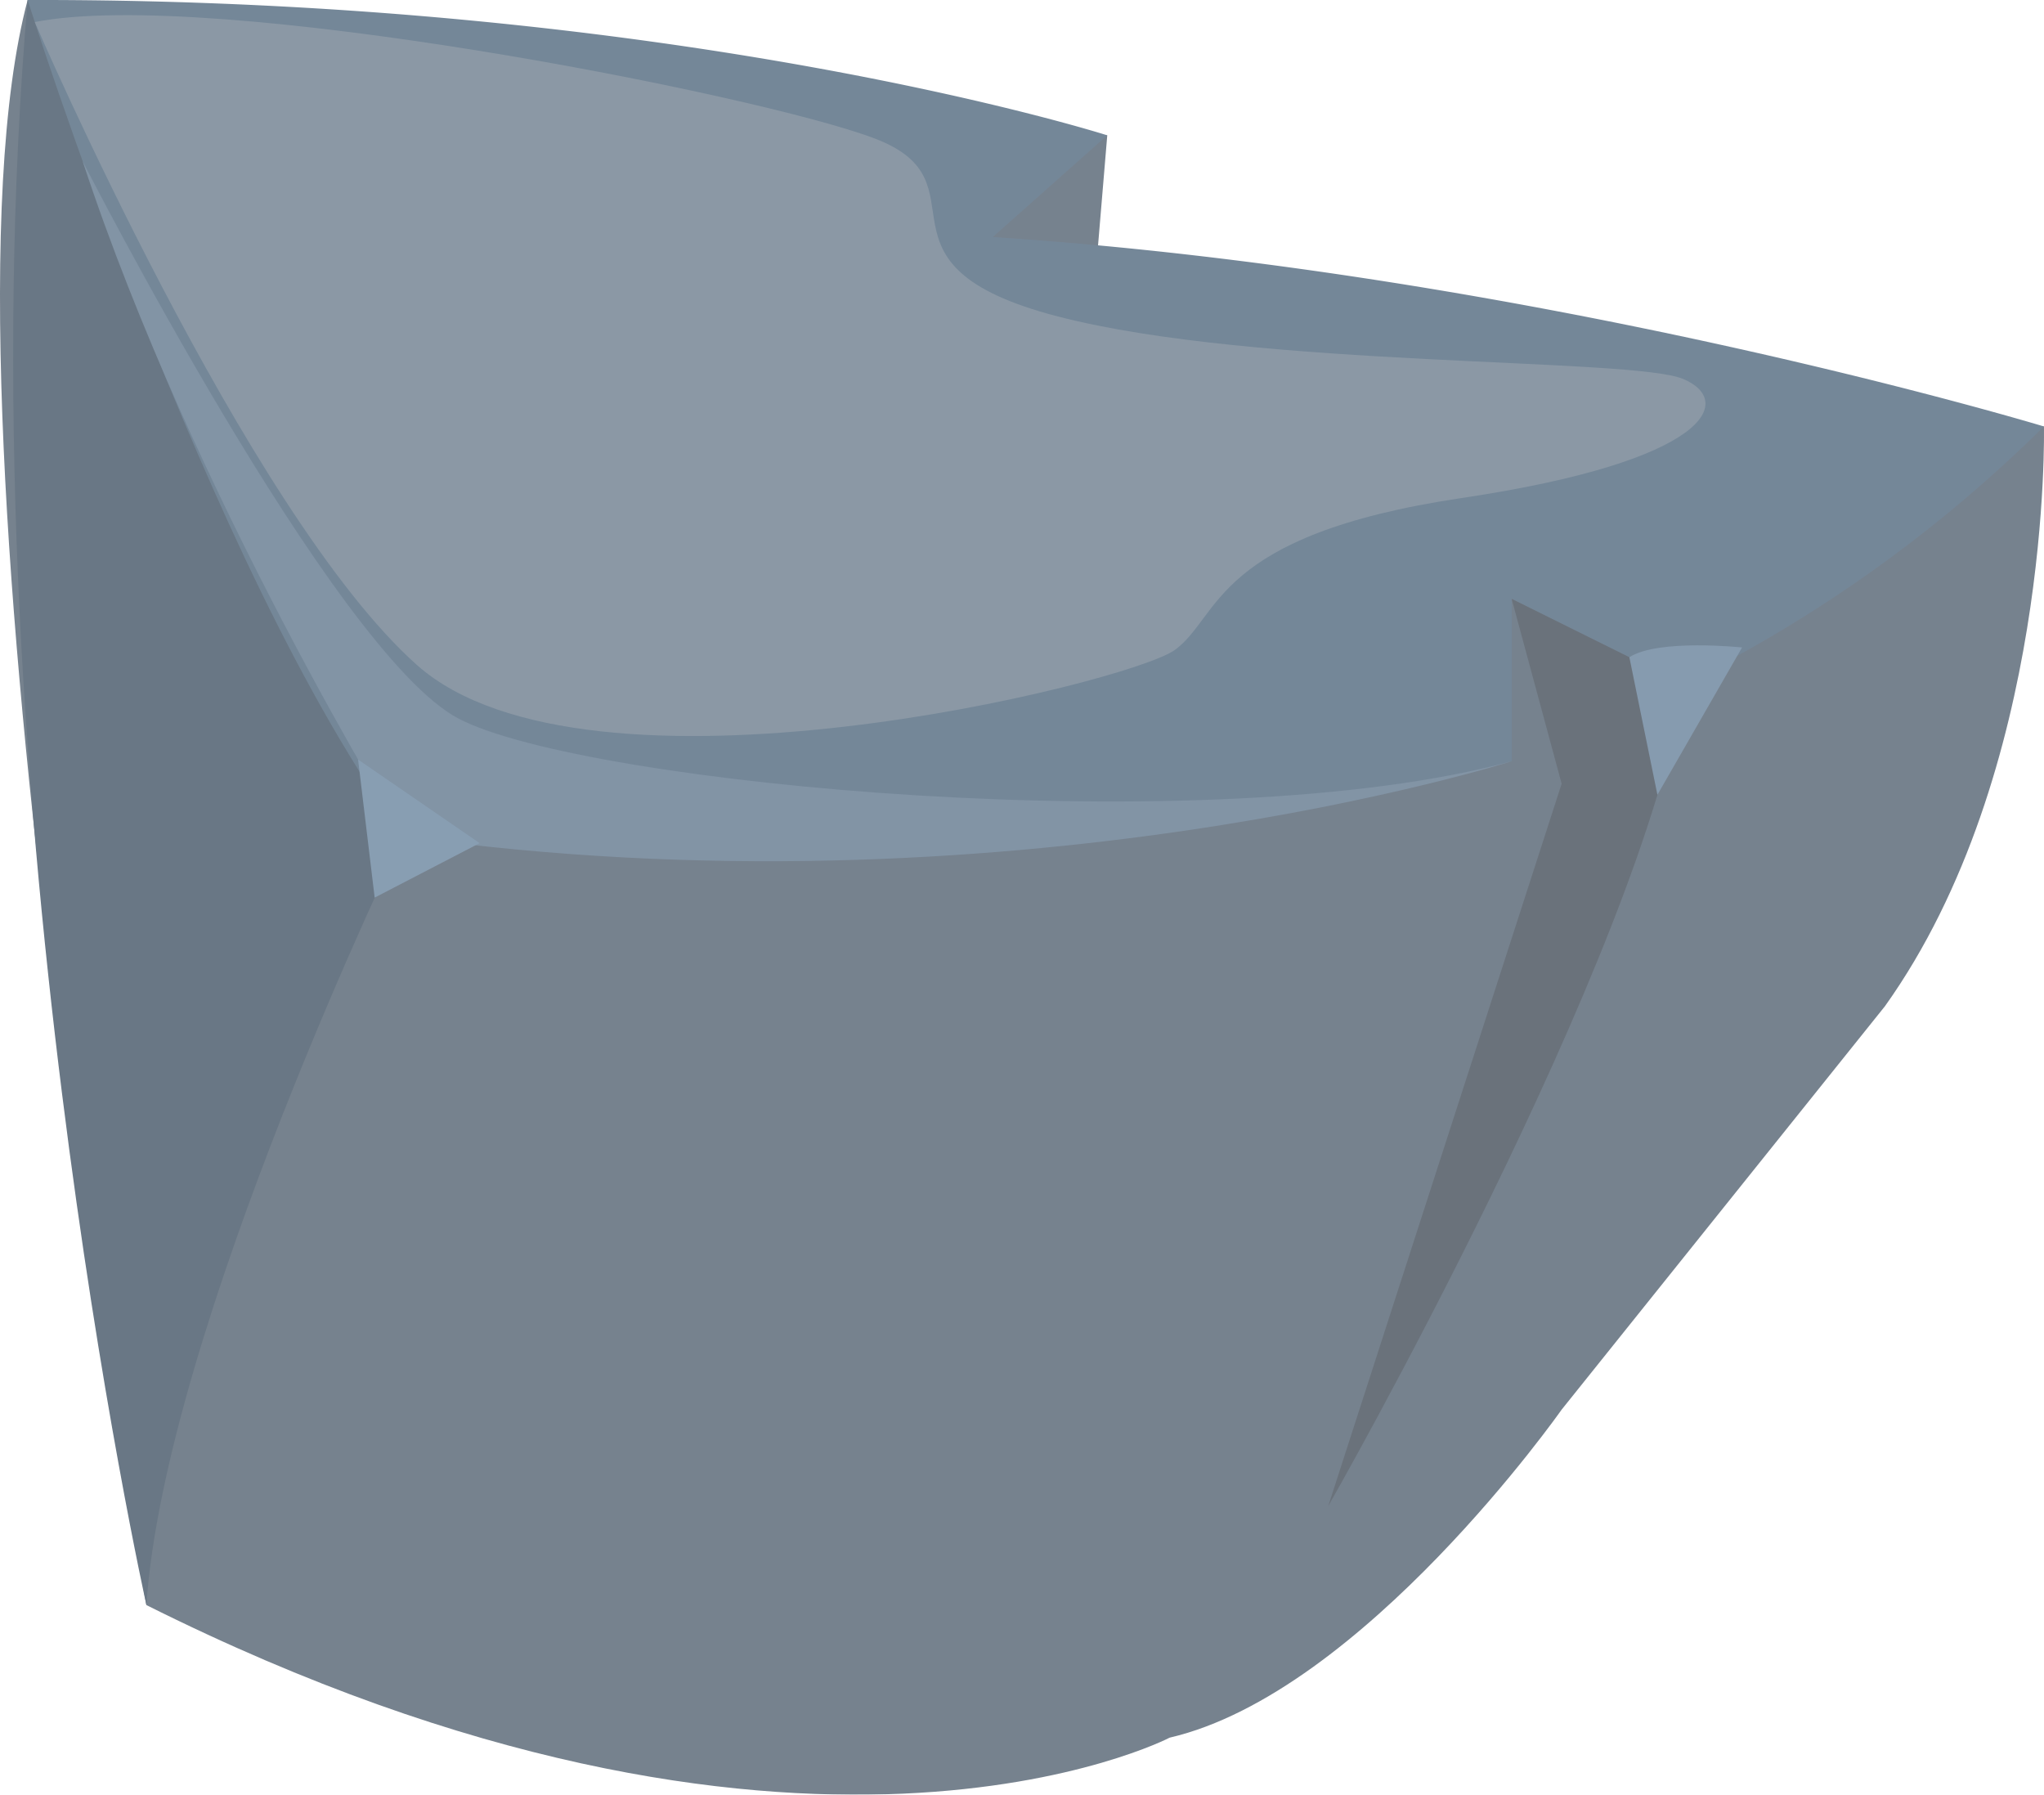
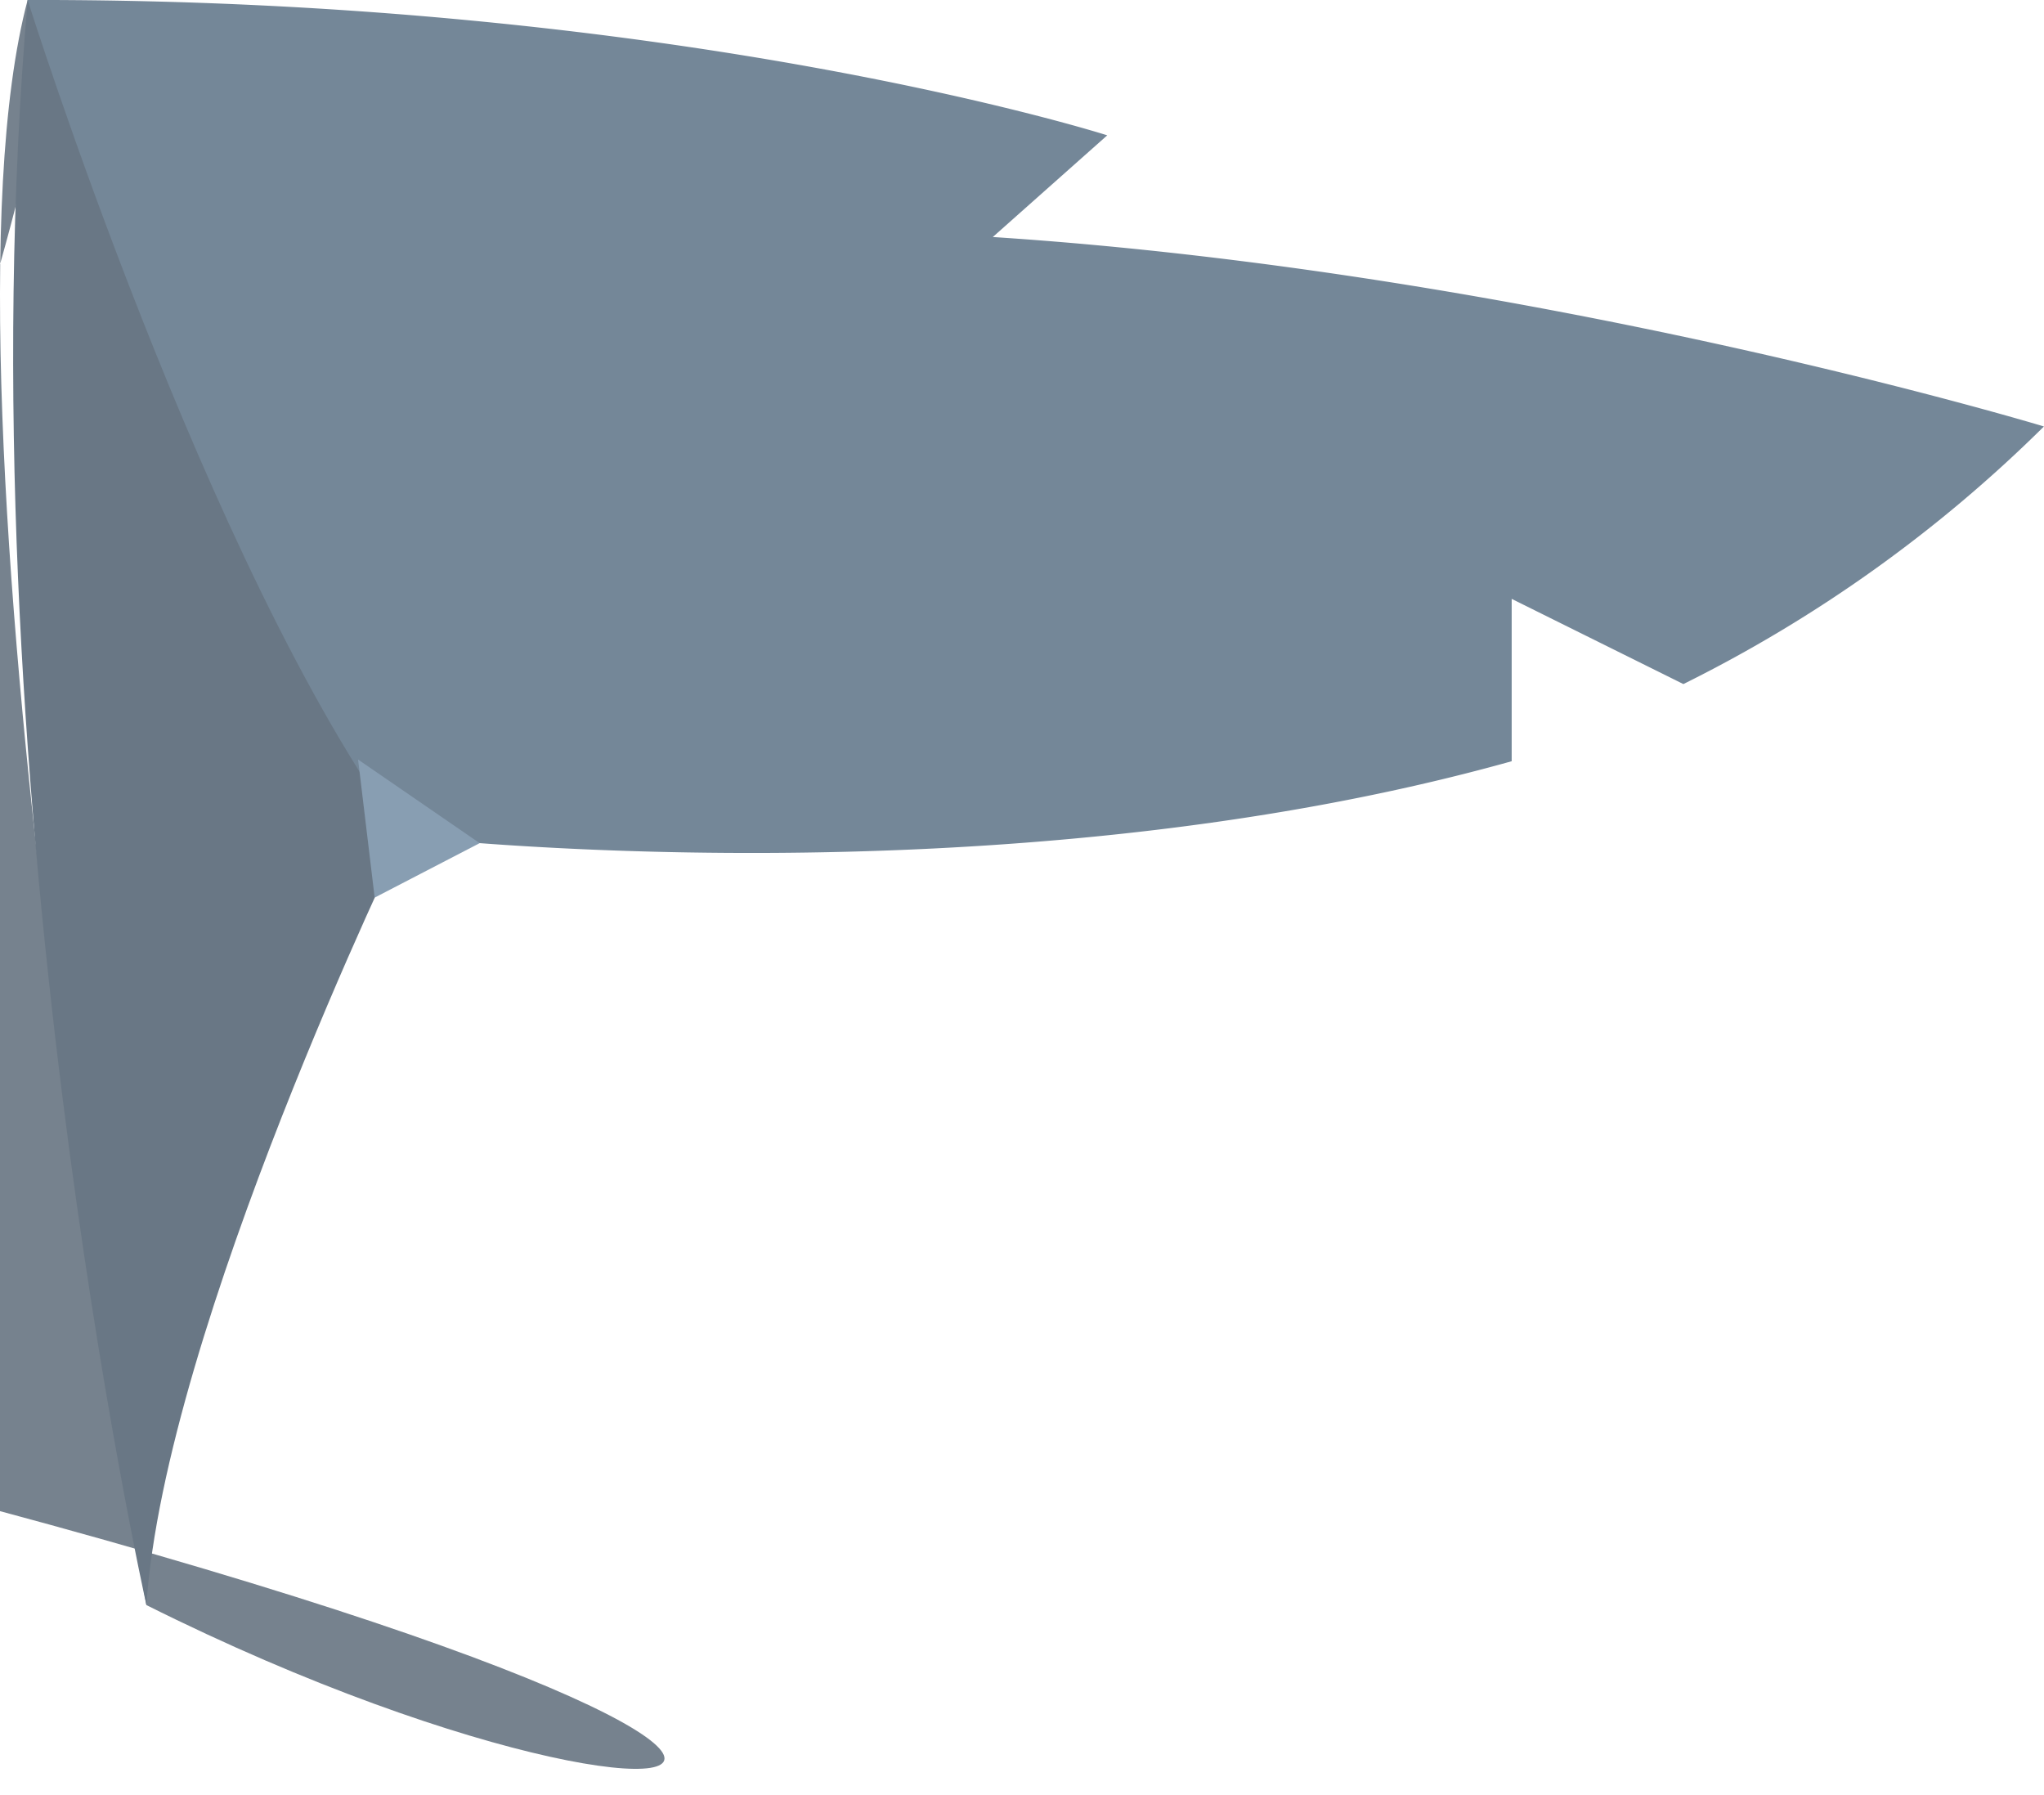
<svg xmlns="http://www.w3.org/2000/svg" width="144.439" height="126.795" viewBox="0 0 144.439 126.795">
  <g id="Group_235" data-name="Group 235" transform="translate(-1691.301 -324.914)" opacity="0.6">
-     <path id="Path_431" data-name="Path 431" d="M641.525,748.715s-15.734-85.75-8.39-113.4l58.718,9.793,17.574-.232-1.138,13.582,67.328,6.987s.564,24.439-11.236,40.962l-22.845,28.5s-14.038,20-27.7,23.176C713.835,758.085,687.6,771.759,641.525,748.715Z" transform="translate(1060.119 -310.403)" fill="#1b2e42" />
+     <path id="Path_431" data-name="Path 431" d="M641.525,748.715s-15.734-85.75-8.39-113.4s.564,24.439-11.236,40.962l-22.845,28.5s-14.038,20-27.7,23.176C713.835,758.085,687.6,771.759,641.525,748.715Z" transform="translate(1060.119 -310.403)" fill="#1b2e42" />
    <path id="Path_433" data-name="Path 433" d="M632.124,635.318s-.336,29.579,26.542,59.081c0,0,41.81,4.912,78.328-5.3v-11.47l12.133,6.019a98.138,98.138,0,0,0,25.479-18.2s-35.933-10.884-74.278-13.385l8.087-7.184S678.189,635.215,632.124,635.318Z" transform="translate(1061.13 -310.404)" fill="#183754" />
    <path id="Path_438" data-name="Path 438" d="M659.2,694.4s-16.842,34.742-18.152,54.316c0,0-13.116-58.652-8.39-113.4C632.655,635.318,645.28,675.488,659.2,694.4Z" transform="translate(1060.599 -310.403)" fill="#051d33" />
-     <path id="Path_432" data-name="Path 432" d="M689.429,655.731l3.532,13.06-16.494,51.035s22.31-39.045,25.1-58.076Z" transform="translate(1108.694 -288.507)" fill="#061423" />
-     <path id="Path_436" data-name="Path 436" d="M632.367,636.322s14.956,34.692,27,45.418,50.3,1.3,53.557-1.055,2.7-8.116,20.26-10.734,19.313-6.865,15.684-8.407-30.07-.756-44.208-4.423-4.7-9.449-12.954-12.579S644.9,633.852,632.367,636.322Z" transform="translate(1061.391 -309.849)" fill="#d2ccbf" opacity="0.2" style="mix-blend-mode: soft-light;isolation: isolate" />
-     <path id="Path_434" data-name="Path 434" d="M634,640.814s17.723,34.734,26.559,39.376,53.025,8.84,74.423,3.012c0,0-35.5,11.327-78.328,5.3C656.654,688.5,641.8,664.535,634,640.814Z" transform="translate(1063.142 -304.508)" fill="#2e4c69" />
    <path id="Path_437" data-name="Path 437" d="M643.39,661.208l1.172,9.754,7.419-3.847Z" transform="translate(1073.215 -282.632)" fill="#395d7f" />
-     <path id="Path_435" data-name="Path 435" d="M686.733,658.156l1.982,9.719,5.982-10.409S688.768,656.836,686.733,658.156Z" transform="translate(1119.707 -286.808)" fill="#365879" />
  </g>
</svg>